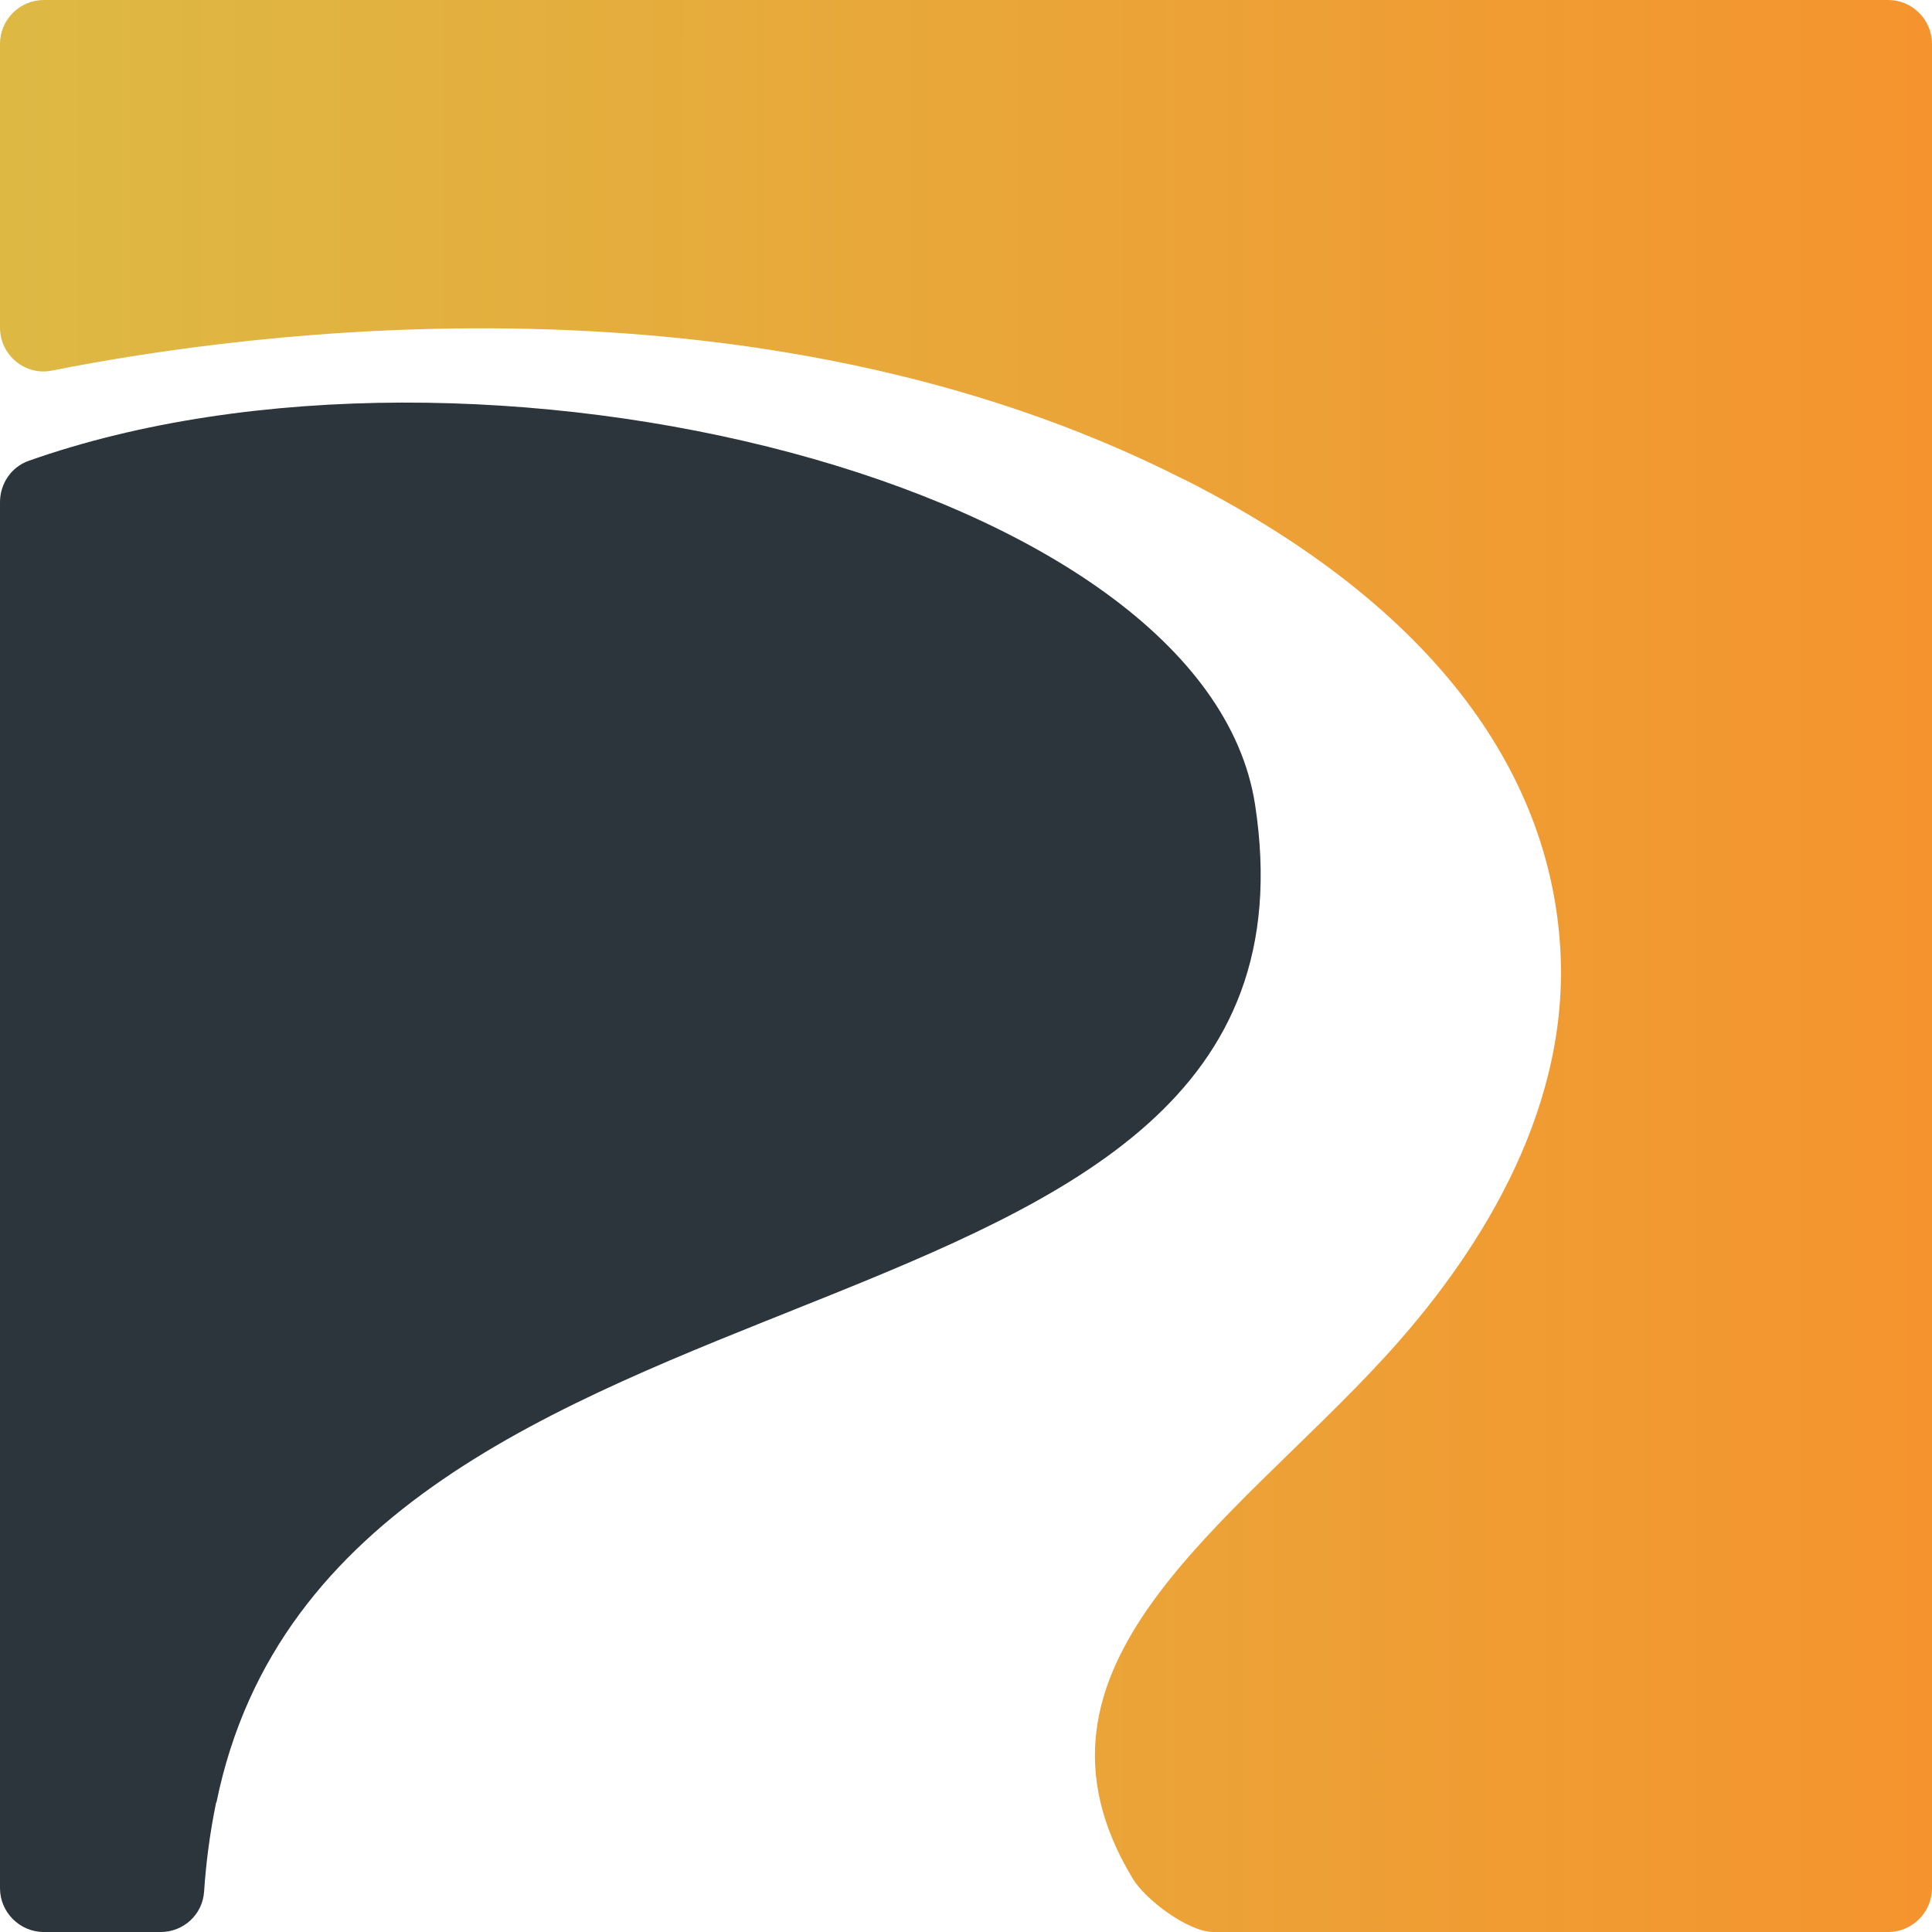
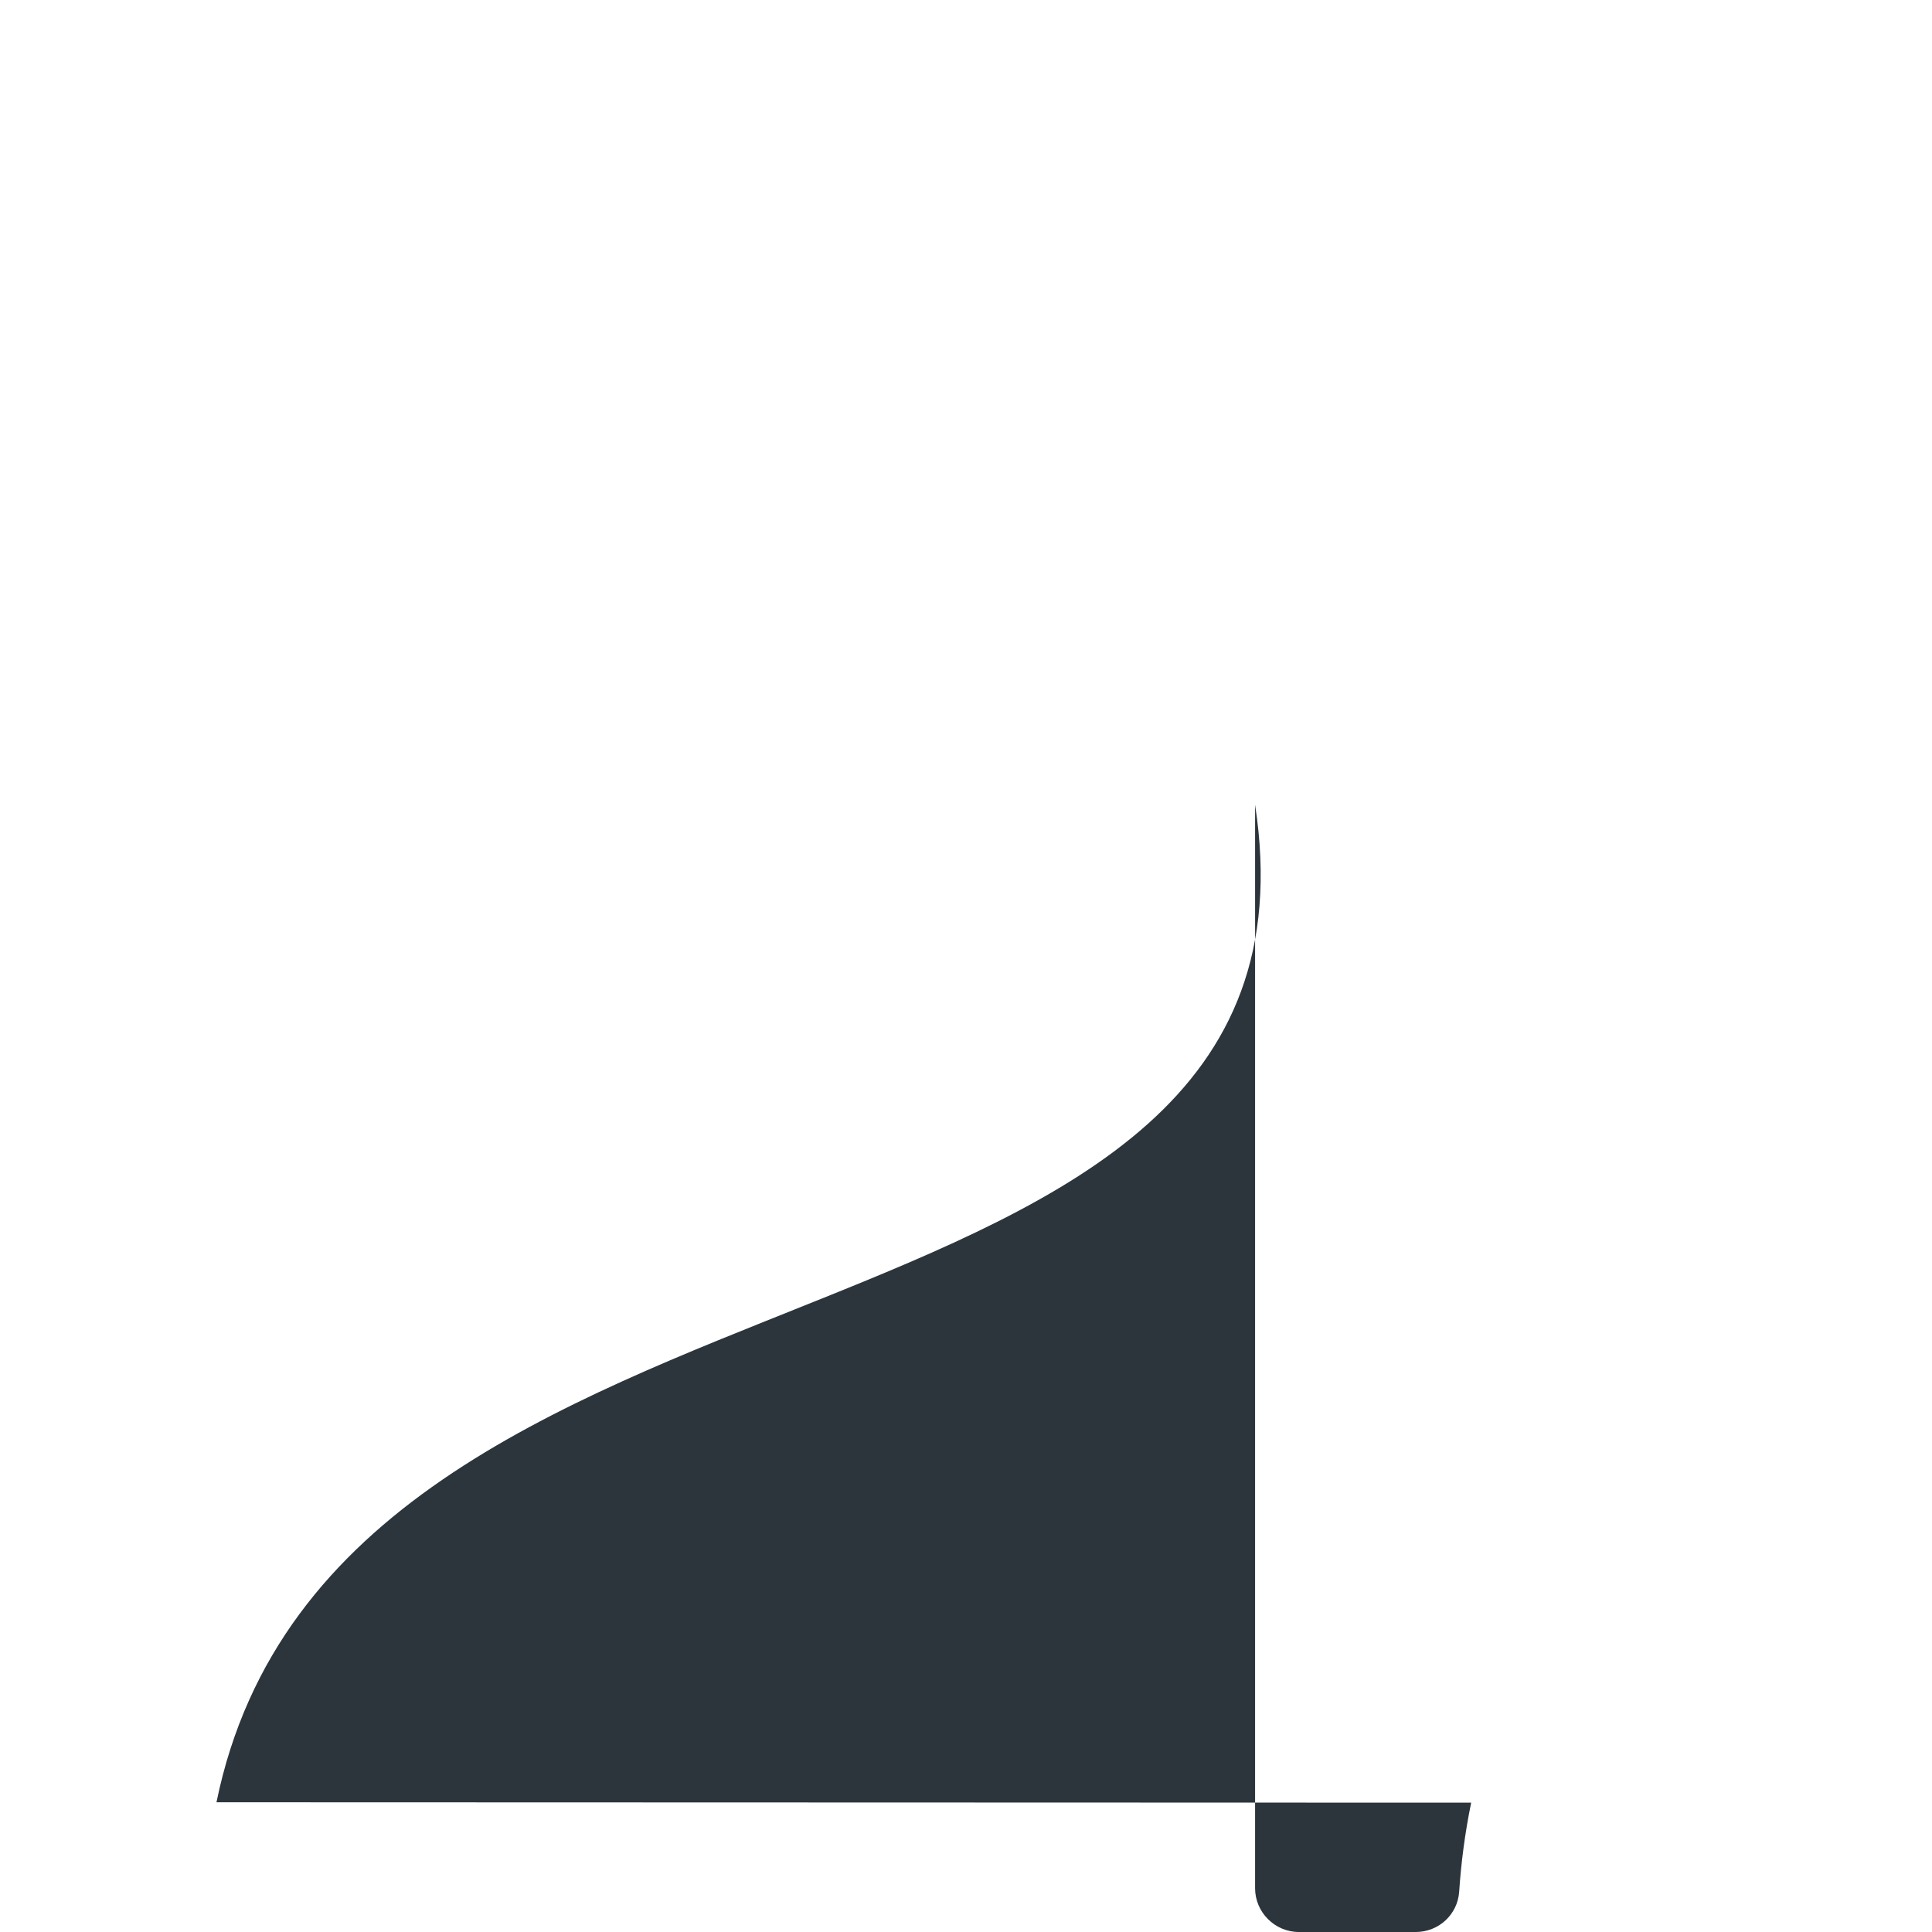
<svg xmlns="http://www.w3.org/2000/svg" id="Layer_2" viewBox="0 0 49.89 49.89">
  <defs>
    <style>.cls-1{fill:url(#linear-gradient);}.cls-2{fill:#2c353c;}</style>
    <linearGradient id="linear-gradient" x1="0" y1="24.94" x2="49.89" y2="24.94" gradientUnits="userSpaceOnUse">
      <stop offset="0" stop-color="#ddb944" />
      <stop offset="1" stop-color="#f5942e" />
    </linearGradient>
  </defs>
  <g id="Layer_1-2">
    <g>
-       <path class="cls-1" d="M30.58,12.38c7,3.55,9.54,8.09,9.72,12.29s-2.25,7.87-4.52,10.35c-3.99,4.36-9.84,8.01-6.53,13.49,.33,.55,1.44,1.38,2.08,1.38h17.43c.62,0,1.13-.51,1.13-1.13V1.13c0-.62-.51-1.13-1.13-1.13H1.13C.51,0,0,.51,0,1.13v7.33c0,.71,.65,1.25,1.34,1.11,5.02-1,18.18-2.81,29.23,2.81Z" />
-       <path class="cls-2" d="M5.59,46.54c3.12-15.23,29.13-10.67,26.82-25.76C31.13,12.46,12.29,7.82,.74,11.9,.29,12.06,0,12.49,0,12.97V48.76c0,.62,.51,1.13,1.13,1.13h3.02c.59,0,1.08-.45,1.12-1.04,.05-.75,.15-1.52,.31-2.3Z" />
+       <path class="cls-2" d="M5.59,46.54c3.12-15.23,29.13-10.67,26.82-25.76V48.76c0,.62,.51,1.13,1.13,1.13h3.02c.59,0,1.08-.45,1.12-1.04,.05-.75,.15-1.52,.31-2.3Z" />
    </g>
  </g>
</svg>